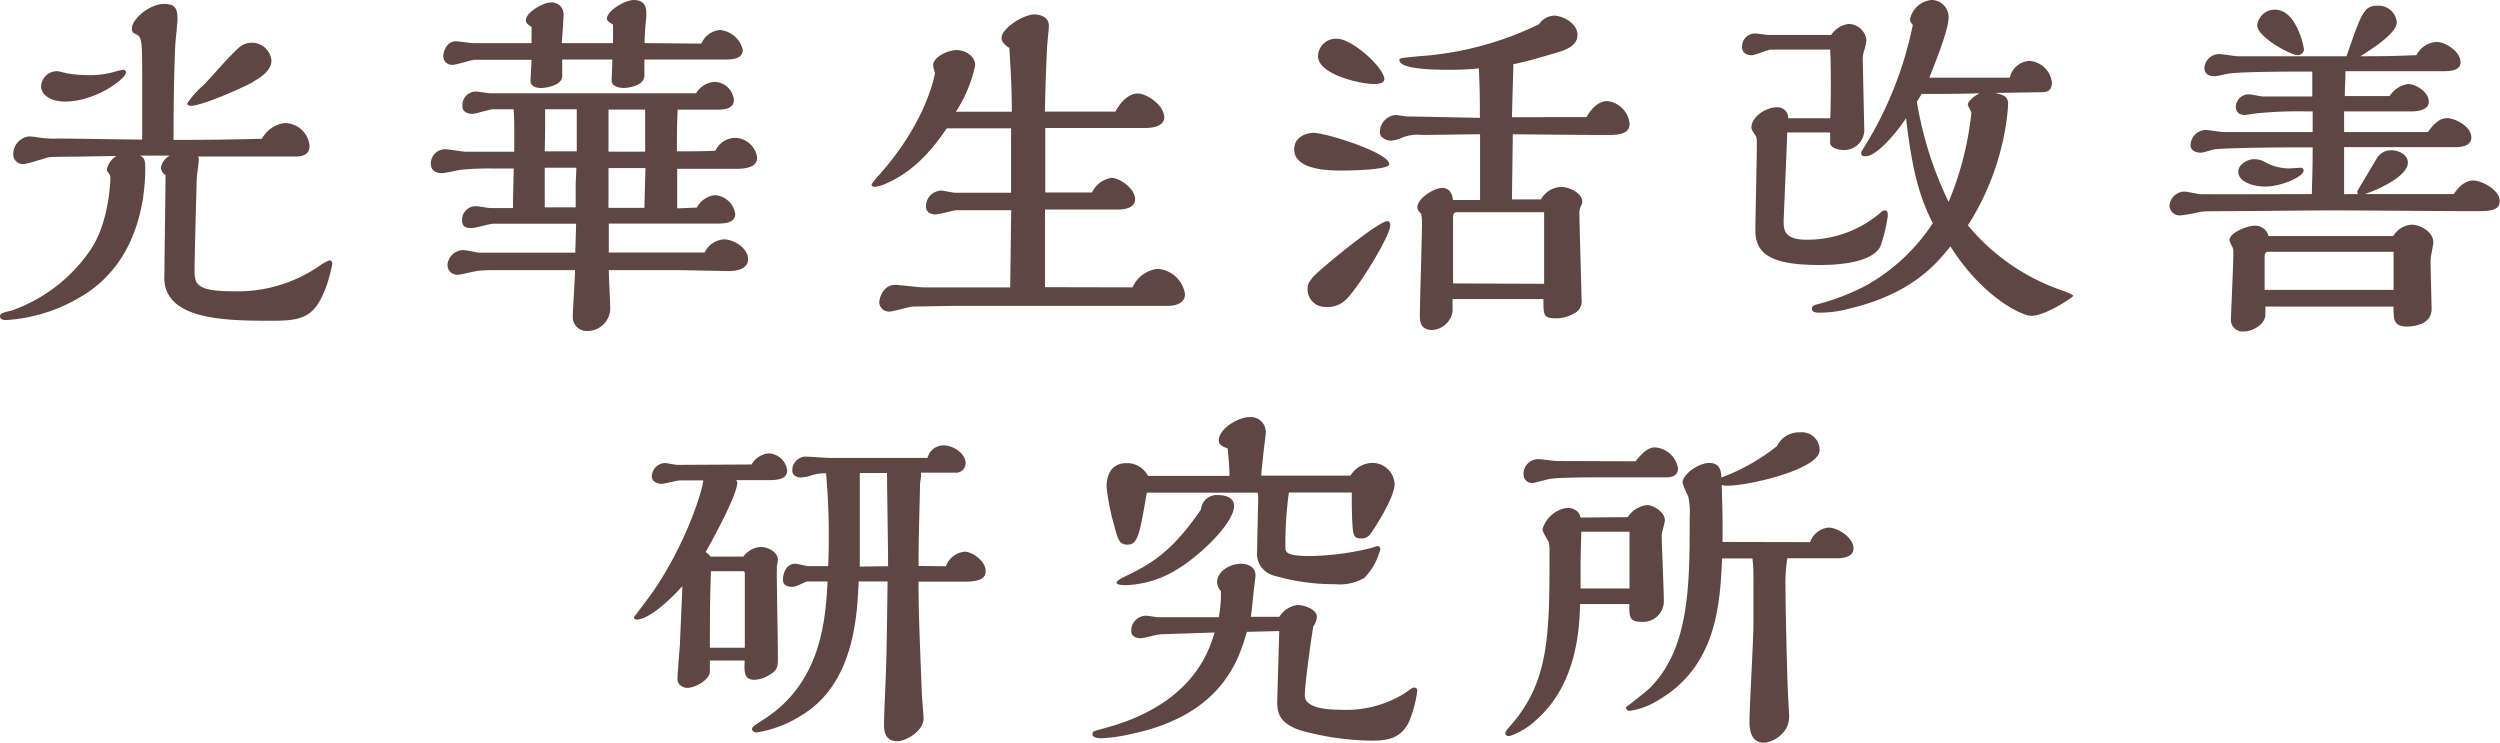
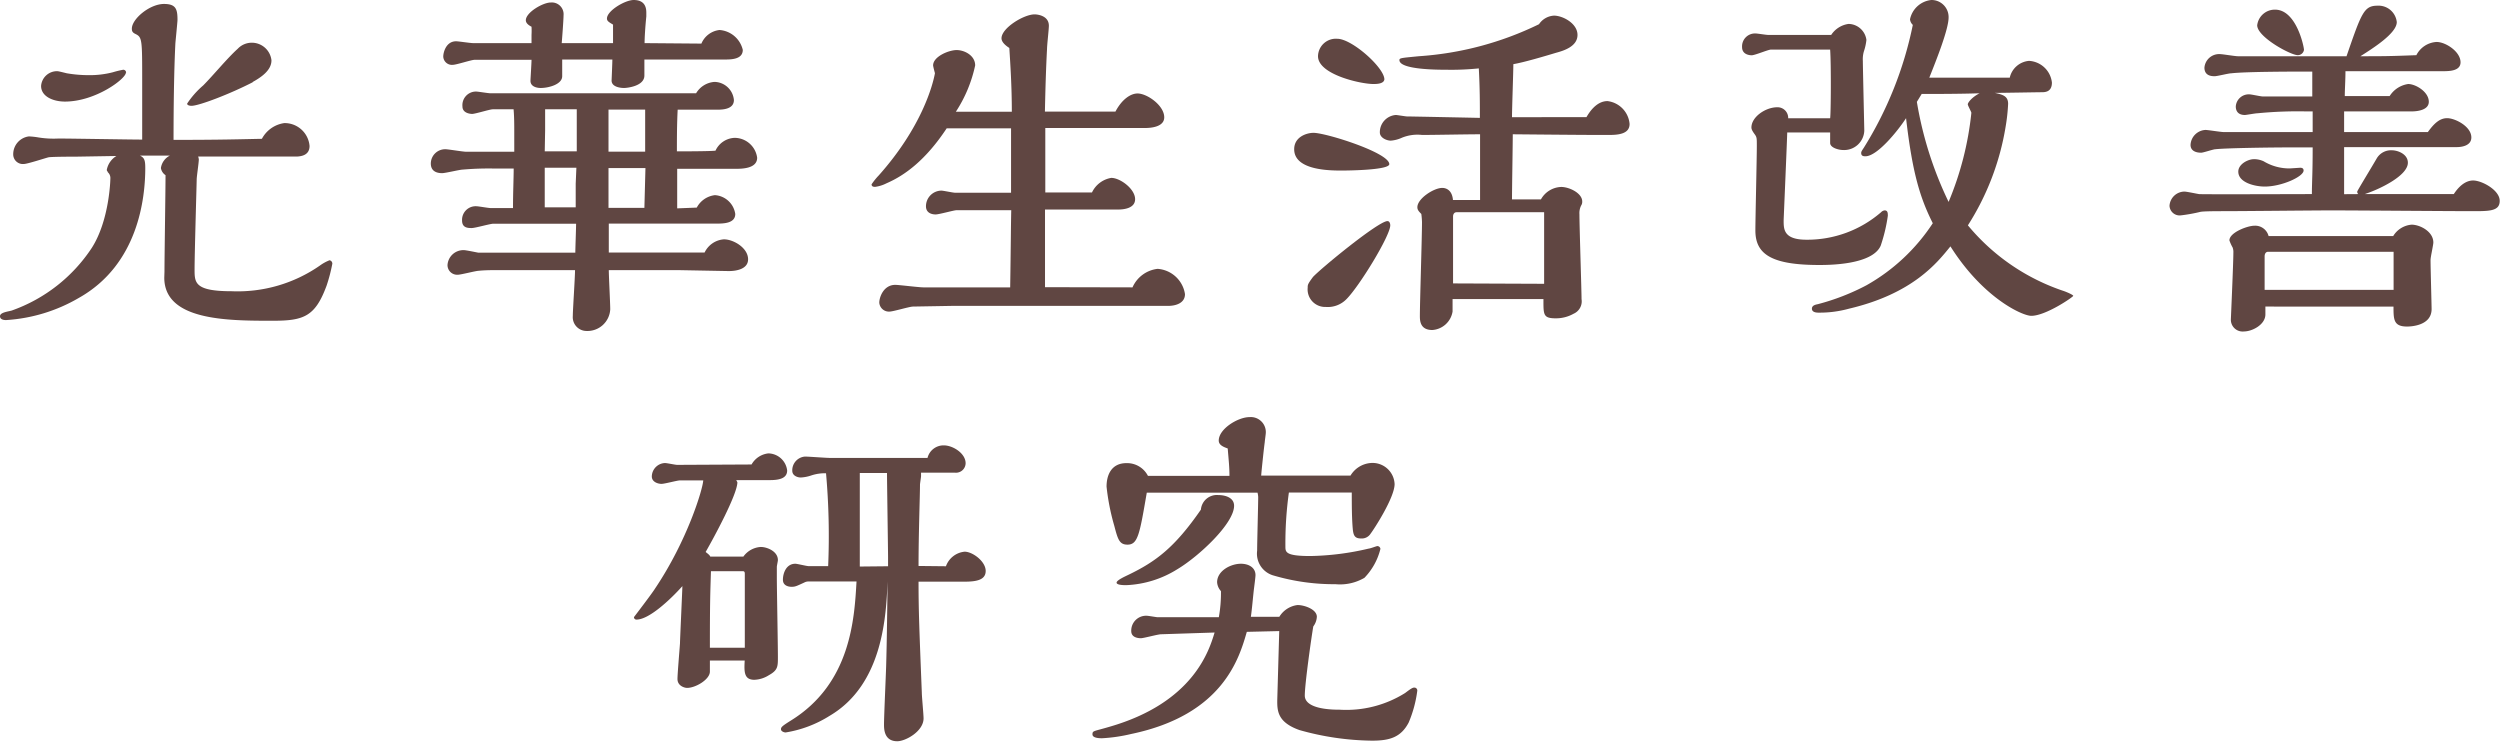
<svg xmlns="http://www.w3.org/2000/svg" viewBox="0 0 259.16 77.01">
  <defs>
    <style>.cls-1{fill:#604642;}</style>
  </defs>
  <g id="レイヤー_2" data-name="レイヤー 2">
    <g id="デザイン">
      <path class="cls-1" d="M17.05,28.16c0-1.58.11-8.56.11-10a1.09,1.09,0,0,1-.48-.74,1.72,1.72,0,0,1,.93-1.29h-3.1c.44.22.55.44.55,1.29,0,3.07-.7,10-6.9,13.47A17,17,0,0,1,.63,33.18c-.11,0-.63,0-.63-.4s.85-.48,1.22-.59a16.54,16.54,0,0,0,8.3-6.5c1.81-2.84,1.92-7,1.92-7.16a.8.8,0,0,0-.26-.67c0-.07-.11-.14-.11-.25a2.14,2.14,0,0,1,1-1.44l-4.17.07c-.22,0-2.58,0-2.88.07S2.84,17,2.47,17A1,1,0,0,1,1.37,16,1.86,1.86,0,0,1,3,14.14a7.84,7.84,0,0,1,1,.11,9.77,9.77,0,0,0,2.06.11c1.37,0,7.42.11,8.68.11,0-1,0-5.13,0-6,0-4.39,0-4.61-.7-4.95-.22-.11-.37-.22-.37-.51C13.62,2,15.5.41,17,.41c1.25,0,1.4.55,1.4,1.66,0,.18-.19,2.06-.22,2.43-.15,3-.19,7-.19,10,5.1,0,7-.07,9.16-.11a3.12,3.12,0,0,1,2.32-1.63,2.59,2.59,0,0,1,2.62,2.37c0,1-.92,1.07-1.29,1.1-.15,0-9.45,0-10.26,0a1.05,1.05,0,0,1,.07.3c0,.33-.22,1.77-.22,2.07s-.22,7.67-.22,9.33c0,1.37,0,2.26,3.84,2.26a14.93,14.93,0,0,0,9.15-2.66,4.43,4.43,0,0,1,1-.55.35.35,0,0,1,.29.36,16.92,16.92,0,0,1-.59,2.26c-1.18,3.21-2.36,3.65-5.57,3.65-4.69,0-11.26,0-11.26-4.47Zm-4-20.63c0,.63-3.14,3-6.32,3-1.21,0-2.47-.52-2.47-1.62A1.65,1.65,0,0,1,5.94,7.38c.15,0,.85.19,1,.22a13.36,13.36,0,0,0,2.29.19,9.39,9.39,0,0,0,2.47-.3,10.07,10.07,0,0,1,1.07-.26A.29.29,0,0,1,13.07,7.53Zm13.14,1c-2.29,1.18-5.54,2.44-6.35,2.44,0,0-.44,0-.44-.23a9,9,0,0,1,1.66-1.88c1-1,2.51-2.84,3.58-3.8A2,2,0,0,1,26,4.43a2.05,2.05,0,0,1,2.14,1.81C28.16,7.31,27,8.05,26.21,8.49Z" />
      <path class="cls-1" d="M72.23,21.52a2.45,2.45,0,0,1,1.88-1.29,2.28,2.28,0,0,1,2.11,1.95c0,1-1.26,1-2,1l-11.11,0c0,.85,0,2.14,0,3l9.93,0a2.41,2.41,0,0,1,2-1.37c1,0,2.51.89,2.51,2.07,0,1-1.18,1.22-2,1.22L70.2,28H63.11c0,.59.15,3.43.15,4.06a2.37,2.37,0,0,1-2.47,2.25,1.43,1.43,0,0,1-1.41-1.55c0-.66.23-4,.23-4.76H51.82c-.63,0-1.55,0-2.18.07-.3,0-1.85.41-2.18.41a1,1,0,0,1-1.07-1,1.65,1.65,0,0,1,1.7-1.55c.22,0,1.25.22,1.48.26.7,0,8.49,0,10.07,0,0-.4.08-2.51.08-3H51.15c-.33,0-1.88.45-2.25.45s-1,0-1-.78a1.41,1.41,0,0,1,1.48-1.48c.22,0,1.25.19,1.51.19h2.29c0-1.62.07-3.06.07-4.1H51.15a30.91,30.91,0,0,0-3.17.11c-.3,0-1.81.37-2.14.37-.7,0-1.18-.29-1.18-1a1.49,1.49,0,0,1,1.51-1.48c.3,0,1.81.26,2.14.26h5V13.77c0-.81,0-1.66-.07-2.44H51.08c-.3,0-1.81.48-2.14.48,0,0-1,0-1-.77a1.41,1.41,0,0,1,1.4-1.55c.23,0,1.26.18,1.52.18h21.3a2.41,2.41,0,0,1,1.92-1.18,2.06,2.06,0,0,1,2,1.88c0,.92-1.07,1-1.7,1l-4.13,0c-.08,1.52-.08,3.18-.08,4.32.56,0,3.32,0,4-.07a2.28,2.28,0,0,1,2-1.33,2.37,2.37,0,0,1,2.32,2.06c0,1.15-1.62,1.15-2.29,1.15l-6,0c0,.59,0,3.43,0,4.1Zm.48-17a2.31,2.31,0,0,1,1.88-1.41A2.68,2.68,0,0,1,77,5.17c0,1-1.22,1-1.92,1H66.8c0,.26,0,1.63,0,1.66,0,1.11-1.81,1.29-2.1,1.29-.48,0-1.3-.14-1.3-.77,0,0,.08-1.85.08-2.18H58.28V7.9c0,.85-1.41,1.22-2.22,1.22-.51,0-1.07-.19-1.07-.74,0-.15.11-1.85.11-2.18H49.2c-.33,0-1.89.52-2.25.52a.9.9,0,0,1-1-.85c0-.44.29-1.59,1.33-1.59.26,0,1.47.19,1.77.19H55.1V3.62a7.68,7.68,0,0,0,0-.85c-.3-.15-.59-.37-.59-.67,0-.81,1.77-1.84,2.58-1.84a1.22,1.22,0,0,1,1.33,1.33c0,.44-.15,2.43-.19,2.88h5.32V3.84c0-.48,0-.85,0-1.29-.44-.26-.63-.37-.63-.63,0-.81,1.89-1.92,2.77-1.92C67,0,67,1,67,1.37c0,.07,0,.29,0,.33-.11,1.07-.18,2.21-.18,2.77ZM56.47,15.69l3.32,0V11.33H56.51c0,.3,0,1.85,0,2.18Zm3.28,1.7H58.68c-.55,0-1.58,0-2.21,0v1.63c0,.81,0,1.73,0,2.47h3.21c0-.81,0-1.48,0-2.44Zm3.33-1.67c1.07,0,2.76,0,3.8,0,0-2.44,0-3.47,0-4.36H63.08Zm3.83,1.7c-.7,0-1.84,0-2.47,0H63.08v4.13H66.8Z" />
      <path class="cls-1" d="M117.4,29.79A3.25,3.25,0,0,1,120,27.87a3.09,3.09,0,0,1,2.84,2.62c0,.92-.92,1.22-1.77,1.22H98.65l-4,.07c-.37,0-2.06.52-2.43.52a1,1,0,0,1-1.07-.93c0-.55.44-1.84,1.66-1.84.4,0,2.43.26,2.91.26h9c.07-4.47.07-6.17.11-8h-3l-2.66,0c-.29,0-1.81.44-2.18.44-.11,0-1,0-1-.85a1.62,1.62,0,0,1,1.59-1.62c.22,0,1.21.22,1.44.22h5.79l0-6.68H98.14C96,16.54,93.85,18.16,91.9,19a3.59,3.59,0,0,1-1.18.37c-.11,0-.37,0-.37-.26a6.87,6.87,0,0,1,.74-.92c4.46-5,5.61-9.38,5.83-10.6,0,0-.19-.7-.19-.81,0-.92,1.63-1.59,2.44-1.59s1.92.56,1.92,1.59a14.2,14.2,0,0,1-2,4.8h5.8c0-2.62-.15-4.87-.26-6.61-.41-.26-.81-.62-.81-1,0-1.07,2.32-2.48,3.43-2.48.26,0,1.48.11,1.48,1.18,0,.37-.19,2-.19,2.4-.11,2-.18,4.51-.22,6.5h7.31c.7-1.33,1.62-1.88,2.29-1.88,1,0,2.77,1.25,2.77,2.47,0,1-1.37,1.11-2,1.11H108.36l0,6.68h4.84a2.7,2.7,0,0,1,2-1.51c.92,0,2.47,1.14,2.47,2.21,0,.92-1.11,1.07-1.73,1.07h-7.61c0,2.29,0,5.09,0,8.05Z" />
      <path class="cls-1" d="M139.1,17.68c-1.18,0-4.94,0-4.94-2.21,0-1.3,1.32-1.7,2-1.7,1.29,0,7.86,2.06,7.86,3.25C144,17.64,139.69,17.68,139.1,17.68Zm4.73,5.24c.22,0,.29.26.29.44,0,1.08-3.21,6.32-4.54,7.65a2.7,2.7,0,0,1-2.14.81,1.82,1.82,0,0,1-1.88-2c0-.29,0-.37.55-1.11C137,27.76,142.9,22.92,143.83,22.92ZM142.39,8.71c-1.37,0-5.76-1-5.76-2.88a1.85,1.85,0,0,1,2-1.81c1.52,0,4.88,3,4.88,4.21C143.46,8.67,142.79,8.71,142.39,8.71Zm22.07,3.43c.26-.44,1-1.66,2.18-1.66a2.61,2.61,0,0,1,2.29,2.37c0,1-1.07,1.14-2.11,1.14-1.92,0-2.73,0-10-.07,0,1-.08,5.68-.08,6.75h3a2.5,2.5,0,0,1,2.1-1.29c.82,0,2.18.63,2.18,1.51a.69.69,0,0,1-.11.41,1.77,1.77,0,0,0-.18.92c0,1.22.22,7.94.22,8.79a1.4,1.4,0,0,1-.82,1.51,3.74,3.74,0,0,1-1.84.48c-1.33,0-1.29-.37-1.29-2h-9.42v1.29a2.28,2.28,0,0,1-2.1,1.92c-1.29,0-1.29-1-1.29-1.48,0-1.4.22-8.15.22-9.7a8.12,8.12,0,0,0-.07-.85c-.3-.3-.41-.45-.41-.7,0-.89,1.7-2,2.58-2,.12,0,1,0,1.11,1.25h2.81V13.92c-1.33,0-4.87.07-6,.07a4.26,4.26,0,0,0-2.11.29,3.42,3.42,0,0,1-1.14.3c-.44,0-1.14-.3-1.14-.85a1.79,1.79,0,0,1,1.66-1.81c.14,0,1,.15,1.14.15.37,0,5.68.11,7.57.15,0-1.63,0-3-.11-5.13a28,28,0,0,1-3.36.14c-.85,0-4.87,0-4.87-1,0-.22.18-.22,2-.4a33.44,33.44,0,0,0,12.47-3.32,2,2,0,0,1,1.55-.89c.92,0,2.44.81,2.44,2s-1.4,1.63-2.22,1.85c-1.22.37-3.36,1-4.43,1.18,0,.77-.14,4.61-.14,5.5Zm-4.39,17.28V22H151c-.26,0-.37.22-.37.44v6.94Z" />
      <path class="cls-1" d="M185.27,13.73c0,.48-.37,9-.37,9.12,0,.92,0,2,2.37,2A11.68,11.68,0,0,0,195,22a.6.6,0,0,1,.37-.19c.33,0,.33.3.33.56a16.82,16.82,0,0,1-.74,3.1c-.88,2-5.42,2-6.38,2-5,0-6.61-1.15-6.61-3.58,0-1.26.15-7.42.15-8.79,0-.77,0-.88-.22-1.18s-.34-.51-.34-.7c0-1.11,1.48-2.1,2.66-2.1a1.1,1.1,0,0,1,1.15,1.14h4.35c.08-.48.11-5.65,0-7.12h-6.13c-.29,0-1.66.59-2,.59-.08,0-1,0-1-.85A1.34,1.34,0,0,1,182,3.47c.19,0,1.07.15,1.29.15l6.54,0a2.57,2.57,0,0,1,1.8-1.14,1.9,1.9,0,0,1,1.85,1.66,5.47,5.47,0,0,1-.26,1.18,2.91,2.91,0,0,0-.11,1c0,.62.15,7,.15,7.23a2.09,2.09,0,0,1-2.22,2c-.4,0-1.32-.22-1.32-.73V13.73Zm23.07-5.68a2.24,2.24,0,0,1,2-1.74,2.53,2.53,0,0,1,2.37,2.25c0,1-.74,1-1.07,1s-4.21.07-4.84.07c.89.19,1.37.37,1.37,1.14a19.53,19.53,0,0,1-.26,2.37A27.11,27.11,0,0,1,204,23.36a21.91,21.91,0,0,0,10,6.83c.22.08.92.37.92.48s-2.84,2.07-4.35,2.07c-.93,0-5-1.85-8.38-7.2-1.37,1.7-3.91,4.91-10.52,6.46a11.38,11.38,0,0,1-3.14.41c-.15,0-.7,0-.7-.41s.55-.44.66-.48a23.42,23.42,0,0,0,5-1.95,19.87,19.87,0,0,0,6.87-6.43c-1.33-2.65-2.11-5.2-2.77-10.89-.89,1.37-3,3.95-4.21,3.95-.15,0-.44,0-.44-.33,0-.11,0-.15.25-.52a38.52,38.52,0,0,0,5.1-12.77A.91.91,0,0,1,198,2a2.52,2.52,0,0,1,2.21-2A1.77,1.77,0,0,1,202,1.81c0,1.22-1.26,4.39-2,6.24Zm-9.63,2.51A38.14,38.14,0,0,0,202,20.93a32.54,32.54,0,0,0,2.36-9.23c0-.11-.37-.74-.37-.89s.37-.7,1.22-1.14c-2.11.07-4.47.07-6,.07Z" />
      <path class="cls-1" d="M244.47,20.12a.31.31,0,0,1-.11-.26c0-.08,1.33-2.25,2-3.4a1.71,1.71,0,0,1,1.59-.88c.63,0,1.66.4,1.66,1.29,0,1.33-2.88,2.73-4.47,3.25h9.23c.85-1.3,1.66-1.41,2-1.41.92,0,2.76,1,2.76,2.11s-1.14,1.07-3,1.07c-2.07,0-12.18-.08-14.47-.08-1.55,0-9.27.08-11,.08-.74,0-2.18,0-2.55.07a16.85,16.85,0,0,1-2.07.37,1.05,1.05,0,0,1-1.14-1,1.57,1.57,0,0,1,1.55-1.47c.22,0,1.25.22,1.51.26s10.56,0,11.7,0c0-1.26.08-2,.08-4.84h-2.14c-2.36,0-6.9.07-7.94.19-.22,0-1.25.36-1.48.36-.59,0-1.1-.22-1.1-.81a1.63,1.63,0,0,1,1.55-1.55c.26,0,1.59.22,1.88.22h9.23V11.55h-.63a42.79,42.79,0,0,0-5.06.19c-.22,0-1.21.18-1.33.18-.88,0-.95-.63-.95-.88a1.35,1.35,0,0,1,1.4-1.26c.22,0,1.18.22,1.4.22h5.13l0-2.58c-1.84,0-6.82,0-8.41.18-.26,0-1.44.3-1.7.3s-1.07,0-1.07-.89a1.53,1.53,0,0,1,1.62-1.4c.26,0,1.55.22,1.85.22.74,0,8,0,9.26,0h2c1.55-4.5,1.81-5.24,3.21-5.24a1.9,1.9,0,0,1,2,1.7c0,1.18-2.55,2.76-3.77,3.54,2.29,0,2.92,0,5.8-.11a2.5,2.5,0,0,1,2.1-1.37c.93,0,2.48,1,2.48,2.11,0,.88-1.11.92-1.78.92H243.14c0,.92-.07,1.88-.07,2.58h4.65a2.73,2.73,0,0,1,1.92-1.25c.78,0,2.14.81,2.14,1.84,0,.85-1.14,1-1.81,1H243v2.14h8.68c.59-.81,1.18-1.44,2-1.44s2.51.85,2.51,2c0,.89-1.07,1-1.52,1H243c0,1.33,0,3.1,0,4.88Zm3.62,4.35A2.46,2.46,0,0,1,250,23.29c.85,0,2.25.7,2.25,1.85,0,.25-.29,1.51-.29,1.81,0,.81.11,4.68.11,5.09,0,1.81-2.36,1.81-2.55,1.81-1.4,0-1.4-.74-1.4-2.07H234.84v.81c0,1.07-1.37,1.77-2.22,1.77a1.22,1.22,0,0,1-1.36-1.21c0-.11.26-5.87.26-6.94a1.36,1.36,0,0,0-.08-.56,4.16,4.16,0,0,1-.33-.73c0-.82,1.88-1.52,2.58-1.52a1.43,1.43,0,0,1,1.48,1.07Zm-13.32-5.13c-1,0-2.74-.4-2.74-1.55,0-.77,1-1.29,1.63-1.29a2.37,2.37,0,0,1,1,.22,5.17,5.17,0,0,0,2.7.74l1.07-.07c.11,0,.37,0,.37.29C238.79,18.31,236.54,19.34,234.77,19.34ZM238.2,5.72c-.74,0-4.21-1.88-4.21-3.1A1.84,1.84,0,0,1,235.84,1c2.21,0,3,3.84,3,4.17A.65.65,0,0,1,238.2,5.72Zm9.93,24.33V26.1h-13c-.26,0-.37.22-.37.48v3.47Z" />
-       <path class="cls-1" d="M77.91,48.15A2.28,2.28,0,0,1,79.65,47a2,2,0,0,1,1.95,1.77c0,.74-.66,1-1.77,1H76.32l.12.22c0,1.25-2.44,5.75-3.29,7.23.18.15.41.3.48.48h3.43a2.39,2.39,0,0,1,1.81-1c.63,0,1.77.44,1.77,1.36,0,.11-.11.59-.11.7,0,.34,0,.67,0,1.11,0,1.18.11,6.94.11,8.23,0,1,0,1.37-.93,1.89a3,3,0,0,1-1.51.48c-1.07,0-1.07-.82-1-2H73.59v1.15c0,.81-1.47,1.69-2.36,1.69-.29,0-1-.22-1-.92,0-.52.22-3.1.26-3.69,0-.33.22-5,.25-5.94-1.29,1.44-3.47,3.47-4.76,3.47a.25.25,0,0,1-.26-.26s1.89-2.47,2.18-2.95c3.36-5,4.95-10.3,5-11.22H70.49c-.29,0-1.58.36-1.92.36s-1-.18-1-.77A1.42,1.42,0,0,1,68.94,48c.19,0,1.07.19,1.26.19Zm-.7,19v-7.6c0-.19,0-.34-.22-.34H73.7c-.07,2.29-.11,3.18-.11,7.94ZM98.06,58.7A2.29,2.29,0,0,1,100,57.19c.82,0,2.18,1,2.18,2s-1.11,1.11-2.29,1.11H95.22c0,3,.08,4.95.34,11.52,0,.37.18,2.25.18,2.65,0,1.33-1.85,2.37-2.73,2.37-1.37,0-1.37-1.29-1.37-1.74,0-.85.19-5,.22-6,.08-2.73.11-5.83.15-8.82h-3c-.15,3.4-.41,10.63-6,13.92a12.17,12.17,0,0,1-4.57,1.73c-.15,0-.48-.11-.48-.33s.11-.33,1-.89c6.24-3.84,6.61-10.55,6.83-14.43H83.74a.9.9,0,0,0-.37.11c-.81.37-.92.44-1.32.44-.23,0-.89-.07-.89-.73s.33-1.66,1.29-1.66c.19,0,1.18.25,1.4.25h2a73.62,73.62,0,0,0-.22-9.63,4.49,4.49,0,0,0-1.51.22,4,4,0,0,1-1.11.22c-.33,0-.88-.18-.88-.7a1.43,1.43,0,0,1,1.32-1.47c.37,0,2.18.14,2.59.14l10.11,0a1.71,1.71,0,0,1,1.7-1.3c.92,0,2.25.82,2.25,1.85A1,1,0,0,1,99,49H95.48v.34c0,.14-.11.77-.11.92,0,1.14-.15,5.05-.15,8.41Zm-6,0v-1c0-.41-.11-7.82-.11-8.67H89.13c0,5.64,0,8,0,9.7Z" />
+       <path class="cls-1" d="M77.91,48.15A2.28,2.28,0,0,1,79.65,47a2,2,0,0,1,1.95,1.77c0,.74-.66,1-1.77,1H76.32l.12.22c0,1.25-2.44,5.75-3.29,7.23.18.15.41.3.48.48h3.43a2.39,2.39,0,0,1,1.81-1c.63,0,1.77.44,1.77,1.36,0,.11-.11.59-.11.7,0,.34,0,.67,0,1.11,0,1.18.11,6.94.11,8.23,0,1,0,1.37-.93,1.89a3,3,0,0,1-1.51.48c-1.07,0-1.07-.82-1-2H73.59v1.15c0,.81-1.47,1.69-2.36,1.69-.29,0-1-.22-1-.92,0-.52.22-3.1.26-3.69,0-.33.22-5,.25-5.94-1.29,1.44-3.47,3.47-4.76,3.47a.25.25,0,0,1-.26-.26s1.89-2.47,2.18-2.95c3.36-5,4.95-10.3,5-11.22H70.49c-.29,0-1.58.36-1.92.36s-1-.18-1-.77A1.42,1.42,0,0,1,68.94,48c.19,0,1.07.19,1.26.19Zm-.7,19v-7.6c0-.19,0-.34-.22-.34H73.7c-.07,2.29-.11,3.18-.11,7.94ZM98.06,58.7A2.29,2.29,0,0,1,100,57.19c.82,0,2.18,1,2.18,2s-1.11,1.11-2.29,1.11H95.22c0,3,.08,4.95.34,11.52,0,.37.18,2.25.18,2.65,0,1.33-1.85,2.37-2.73,2.37-1.37,0-1.37-1.29-1.37-1.74,0-.85.19-5,.22-6,.08-2.73.11-5.83.15-8.82c-.15,3.4-.41,10.63-6,13.92a12.17,12.17,0,0,1-4.57,1.73c-.15,0-.48-.11-.48-.33s.11-.33,1-.89c6.24-3.84,6.61-10.55,6.83-14.43H83.74a.9.9,0,0,0-.37.11c-.81.37-.92.44-1.32.44-.23,0-.89-.07-.89-.73s.33-1.66,1.29-1.66c.19,0,1.18.25,1.4.25h2a73.62,73.62,0,0,0-.22-9.63,4.49,4.49,0,0,0-1.51.22,4,4,0,0,1-1.11.22c-.33,0-.88-.18-.88-.7a1.43,1.43,0,0,1,1.32-1.47c.37,0,2.18.14,2.59.14l10.11,0a1.71,1.71,0,0,1,1.7-1.3c.92,0,2.25.82,2.25,1.85A1,1,0,0,1,99,49H95.48v.34c0,.14-.11.77-.11.92,0,1.14-.15,5.05-.15,8.41Zm-6,0v-1c0-.41-.11-7.82-.11-8.67H89.13c0,5.64,0,8,0,9.7Z" />
      <path class="cls-1" d="M132.61,65.42l-3.36.08c-.78,2.69-2.44,8.6-12,10.59a16.76,16.76,0,0,1-3,.44c-.22,0-1,0-1-.4s.11-.3,1.73-.78c8.75-2.51,10.37-7.94,10.93-9.78l-5.54.18c-.33,0-1.81.41-2.1.41s-1-.07-1-.74a1.54,1.54,0,0,1,1.59-1.59c.18,0,1,.15,1.1.15l6.39,0a14.4,14.4,0,0,0,.22-2.7,1.53,1.53,0,0,1-.4-.92c0-1.18,1.4-1.92,2.47-1.92.81,0,1.51.4,1.51,1.18,0,.22-.15,1.33-.18,1.59-.08.7-.19,2-.3,2.73h2.95a2.58,2.58,0,0,1,1.89-1.22c.7,0,2,.44,2,1.22a1.82,1.82,0,0,1-.37,1c-.22,1.29-.88,6-.88,7.16,0,1.47,3,1.47,3.61,1.47a11.48,11.48,0,0,0,6.79-1.73c.59-.45.78-.56.93-.56a.3.3,0,0,1,.33.34,12.46,12.46,0,0,1-.89,3.28c-.81,1.55-2,1.88-3.8,1.88a28.65,28.65,0,0,1-7.53-1.1c-2.29-.82-2.32-2-2.29-3.25Zm1-14.36a38.36,38.36,0,0,0-.36,5.58c0,.59,0,1,2.58,1a28,28,0,0,0,6.05-.77c.15,0,.82-.26.89-.26a.32.32,0,0,1,.33.29,6.56,6.56,0,0,1-1.66,3,5,5,0,0,1-3,.66,22.19,22.19,0,0,1-6.38-.89,2.35,2.35,0,0,1-1.74-2.58c0-.89.11-4.8.11-5.57a2.37,2.37,0,0,0-.07-.45H118.88c-.74,4.32-.92,5.39-2,5.39-.84,0-1-.55-1.36-1.92a23.62,23.62,0,0,1-.81-4.09c0-1.22.51-2.44,2.06-2.44A2.43,2.43,0,0,1,119,49.33h8.45c0-.89-.07-1.51-.18-2.84-.41-.15-.93-.34-.93-.82,0-1.21,2-2.43,3.18-2.43a1.56,1.56,0,0,1,1.7,1.59c0,.18-.11.88-.11,1-.08.55-.34,3-.37,3.47H140A2.69,2.69,0,0,1,142.06,48a2.29,2.29,0,0,1,2.51,2.18c0,1.4-2.14,4.69-2.48,5.13a1.08,1.08,0,0,1-1,.51c-.63,0-.78-.29-.85-.92-.11-1.14-.11-2.73-.11-3.84Zm-7.3.26c.62,0,1.62.22,1.62,1.11,0,1.84-3.65,5.24-5.87,6.57a10.8,10.8,0,0,1-5.31,1.66c-.22,0-1,0-1-.26s.92-.66,1.22-.81c2.84-1.37,4.79-2.81,7.52-6.76A1.66,1.66,0,0,1,126.3,51.32Z" />
-       <path class="cls-1" d="M168.74,53.61a2.74,2.74,0,0,1,2-1.25c.67,0,1.85.73,1.85,1.58,0,.22-.33,1.29-.33,1.55,0,1,.22,5.72.22,6.79a2.14,2.14,0,0,1-2.29,2.18c-1.29,0-1.29-.48-1.29-1.84h-5.1c-.07,2.36-.26,8.3-4.61,12.07a7.47,7.47,0,0,1-2.73,1.62c-.22,0-.41-.07-.41-.29s.3-.52.48-.74c4.1-4.62,4.1-9.49,4.1-18.24a3.53,3.53,0,0,0-.11-.92,5.43,5.43,0,0,1-.63-1.22,3.11,3.11,0,0,1,2.55-2.25c.15,0,1.22,0,1.4,1Zm.81-5.79c.67-.85,1.29-1.44,2-1.44a2.59,2.59,0,0,1,2.4,2.17c0,.78-.66.89-1,.93-.22,0-.81,0-6.13,0-1,0-5.24,0-6,.15-.3,0-1.66.44-2,.44a.87.87,0,0,1-.88-.88,1.51,1.51,0,0,1,1.59-1.59c.25,0,1.58.19,1.91.19ZM168.92,61V55.12h-5c0,.45-.07,2.59-.07,3.07V61Zm18.72-4.8a2.27,2.27,0,0,1,1.92-1.51c.92,0,2.58,1,2.58,2.18,0,.81-1,1-1.59,1h-5.27a16.48,16.48,0,0,0-.19,2.92c0,2.69.19,9.48.22,10.22,0,.26.15,2.88.15,3a2.51,2.51,0,0,1-.81,2.14,3,3,0,0,1-1.77.85c-1.52,0-1.52-1.66-1.52-2.25,0-1.44.41-8.49.41-10.08V60.4c0-1.11,0-1.7-.11-2.51h-3.14c-.22,4.76-.55,11.19-6.68,14.73a7.45,7.45,0,0,1-2.92,1.07.37.37,0,0,1-.37-.37s2.11-1.62,2.48-2c4.13-4.14,4.13-10.67,4.13-17.72a8.06,8.06,0,0,0-.15-2.14,9.63,9.63,0,0,1-.59-1.4c0-.93,1.7-2.07,2.77-2.07s1.22.74,1.26,1.51a21.19,21.19,0,0,0,5.76-3.25,2.51,2.51,0,0,1,2.36-1.43,1.84,1.84,0,0,1,2.06,1.84c0,2-7.38,3.69-9.52,3.69a2.34,2.34,0,0,1-.63-.07c.08,2.77.11,3.73.08,5.9Z" />
    </g>
  </g>
</svg>